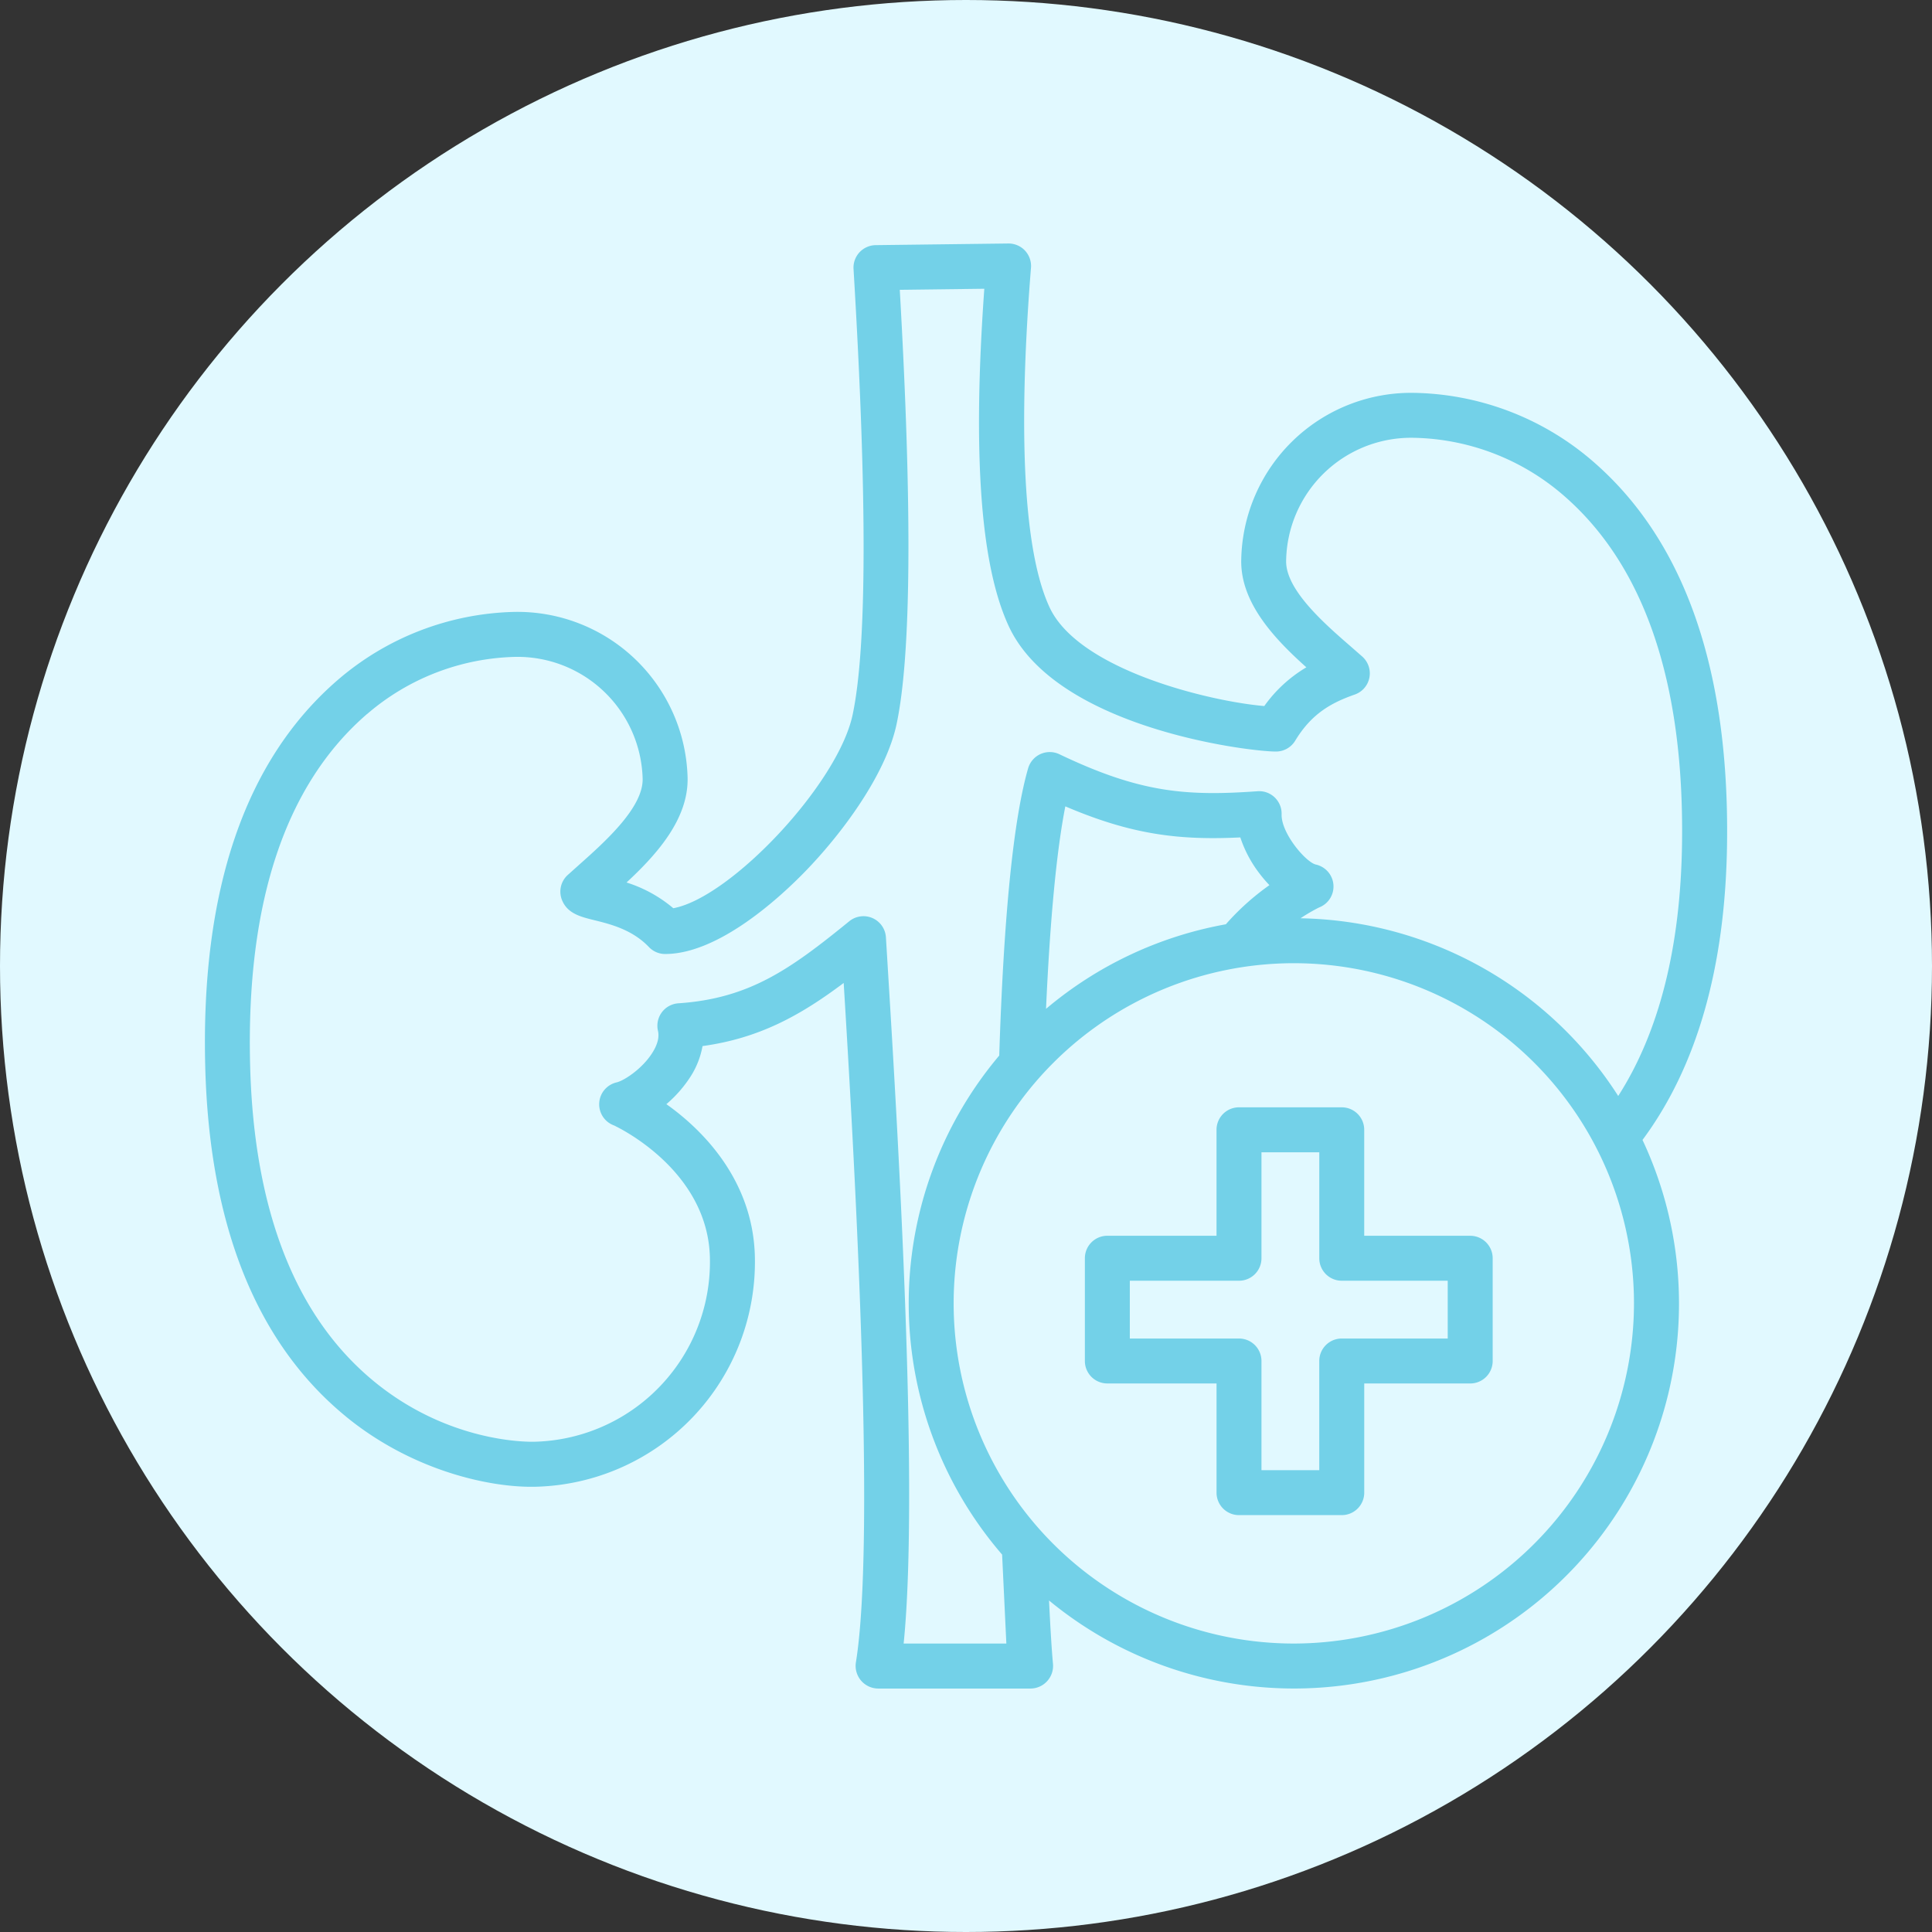
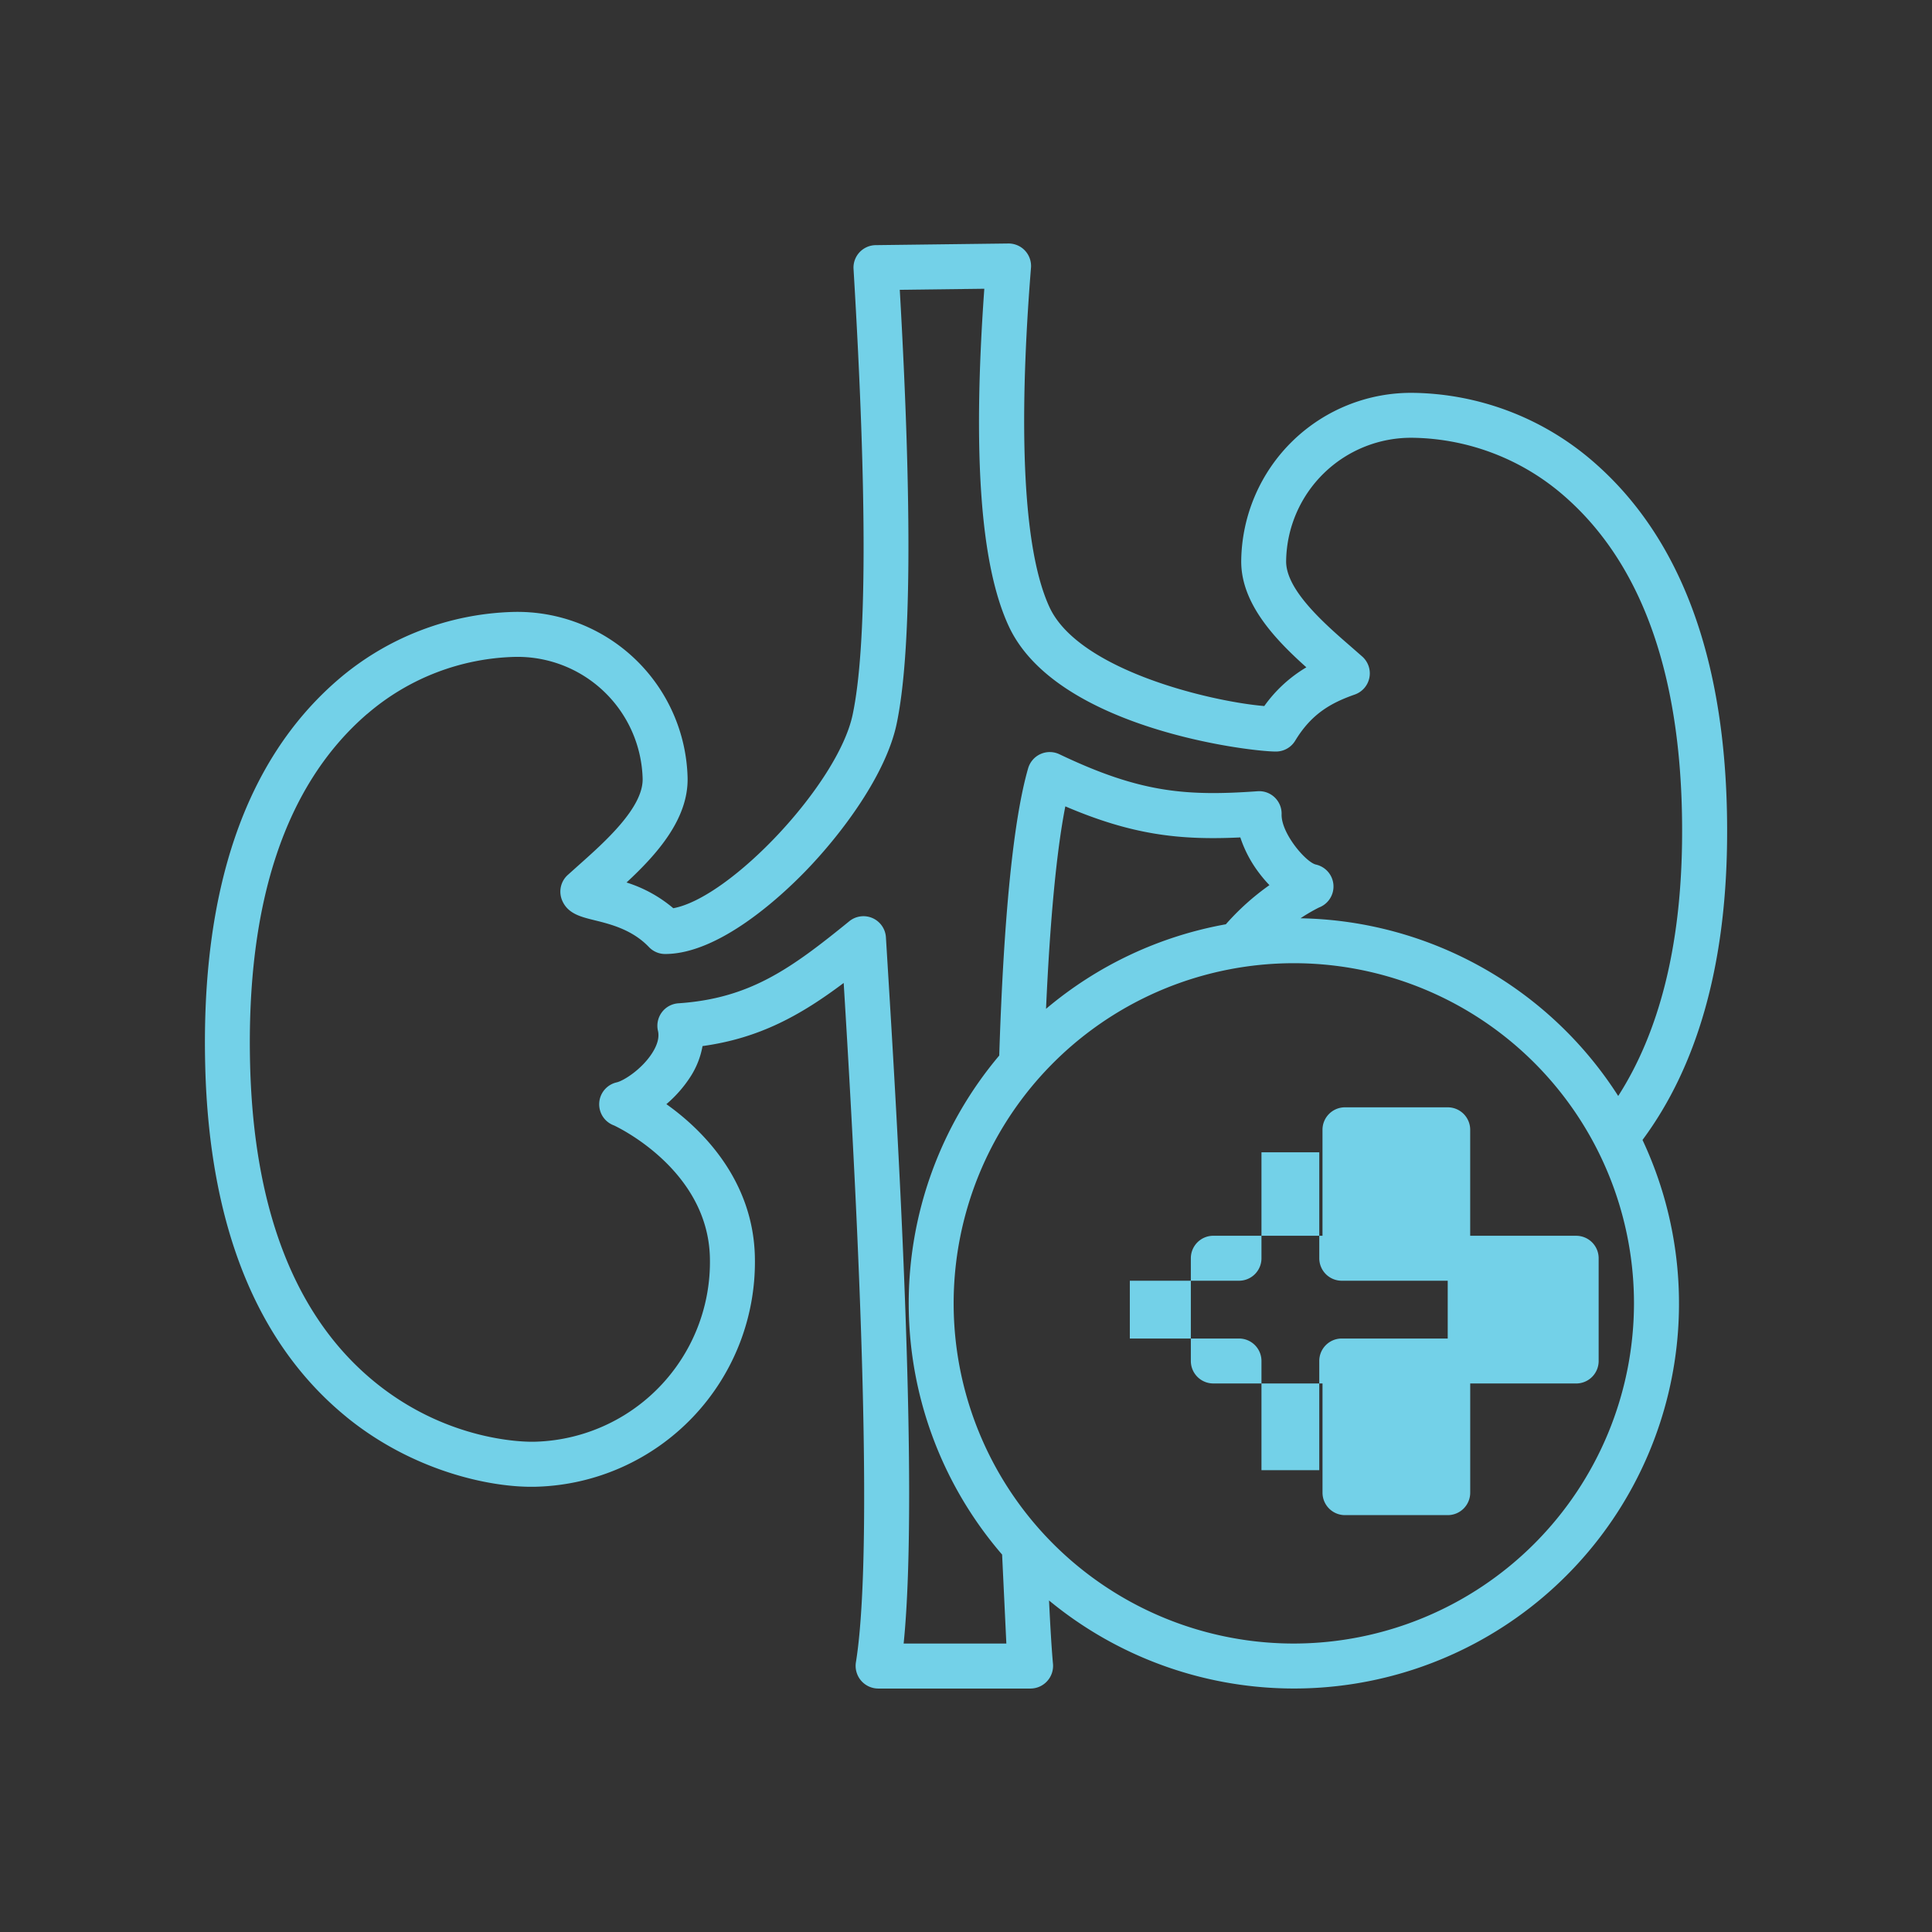
<svg xmlns="http://www.w3.org/2000/svg" width="94" height="94" fill="none">
  <rect width="100%" height="100%" fill="#333333" stroke="none" />
-   <circle cx="47" cy="47" r="47" fill="#e1f9ff" />
-   <path d="M16.855 68.941c3.187 2.599 6.958 3.453 9.219 3.395a10.94 10.94 0 0 0 10.653-11.219c-.094-3.665-2.498-6.114-4.305-7.395a6.06 6.06 0 0 0 1.179-1.347 4.05 4.05 0 0 0 .58-1.479c2.774-.381 4.783-1.505 6.868-3.071.453 7.4 1.601 26.831.595 33.05a1.1 1.1 0 0 0 .026.471c.043.153.117.296.22.417a1.12 1.12 0 0 0 .374.287 1.11 1.11 0 0 0 .46.105h7.419a1.1 1.1 0 0 0 .443-.097c.139-.063.264-.153.366-.267a1.1 1.1 0 0 0 .28-.841c-.061-.652-.127-1.724-.192-3.08a18.73 18.73 0 0 0 28.875-22.407c2.646-3.564 4.031-8.404 4.113-14.405.118-8.602-2.128-14.908-6.678-18.741a13.65 13.65 0 0 0-8.577-3.203 8.27 8.27 0 0 0-5.88 2.34 8.26 8.26 0 0 0-1.829 2.658 8.28 8.28 0 0 0-.673 3.155c-.029 2.084 1.644 3.835 3.169 5.201a6.72 6.72 0 0 0-2.047 1.884c-2.596-.218-9.031-1.739-10.451-4.811-1.569-3.394-1.355-10.853-.9-16.513a1.09 1.09 0 0 0-.058-.448c-.05-.144-.13-.275-.233-.386s-.23-.2-.37-.259-.291-.09-.443-.088l-6.453.08c-.148.002-.294.034-.429.094s-.257.147-.358.255-.178.236-.228.375a1.09 1.09 0 0 0-.062.435c.668 11.114.652 18.412-.045 21.693-.715 3.366-5.933 8.897-8.724 9.41a6.56 6.56 0 0 0-2.275-1.252c1.47-1.365 3.022-3.091 2.97-5.113a8.28 8.28 0 0 0-8.481-8.051 13.64 13.64 0 0 0-8.536 3.307c-4.503 3.886-6.674 10.217-6.451 18.82.201 7.753 2.512 13.486 6.87 17.04zM62.95 79.965a16.55 16.55 0 0 1-11.703-28.253A16.55 16.55 0 0 1 79.5 63.415a16.57 16.57 0 0 1-16.549 16.55h0zM59.642 44.97c-3.227.58-6.244 1.999-8.748 4.114.195-4.349.514-7.694.939-9.851 3.243 1.387 5.549 1.654 8.514 1.511a5.93 5.93 0 0 0 .914 1.731 6.58 6.58 0 0 0 .502.591 12.13 12.13 0 0 0-2.12 1.904h0zM17.865 34.738a11.45 11.45 0 0 1 7.164-2.777 6.09 6.09 0 0 1 6.238 5.921c.037 1.412-1.85 3.089-3.098 4.2l-.549.492a1.09 1.09 0 0 0-.33.569c-.049.219-.029.448.056.655.269.652.899.807 1.565.972.781.192 1.849.456 2.661 1.307.102.107.225.192.361.251a1.08 1.08 0 0 0 .43.088c2.63 0 5.641-2.809 6.814-4.017 1.809-1.863 3.926-4.724 4.445-7.165.713-3.354.766-10.461.156-21.134l4.113-.051c-.577 8.065-.187 13.44 1.185 16.409 2.296 4.97 11.67 6.108 13.005 6.108a1.1 1.1 0 0 0 .537-.141c.164-.092.301-.226.399-.387.785-1.297 1.726-1.835 2.897-2.245a1.1 1.1 0 0 0 .465-.315 1.09 1.09 0 0 0 .247-.504c.037-.186.025-.38-.036-.56s-.167-.342-.309-.469l-.555-.486c-1.262-1.095-3.169-2.75-3.15-4.163A6.08 6.08 0 0 1 68.74 21.3a11.45 11.45 0 0 1 7.198 2.688c4.024 3.391 6.009 9.122 5.9 17.037-.069 5.064-1.113 9.191-3.105 12.299a18.74 18.74 0 0 0-15.456-8.646 8.15 8.15 0 0 1 .9-.525 1.09 1.09 0 0 0 .533-.436c.126-.199.185-.433.167-.668a1.09 1.09 0 0 0-.266-.635 1.1 1.1 0 0 0-.593-.351c-.486-.118-1.688-1.521-1.662-2.444.004-.153-.023-.305-.081-.446s-.145-.269-.255-.375a1.09 1.09 0 0 0-.835-.301c-3.529.254-5.758.055-9.639-1.799a1.09 1.09 0 0 0-.459-.107c-.159-.002-.316.031-.461.096a1.09 1.09 0 0 0-.378.281c-.104.12-.181.261-.225.413-.715 2.476-1.187 7.178-1.406 13.976-2.868 3.402-4.43 7.716-4.404 12.166a18.71 18.71 0 0 0 4.544 12.114l.206 4.328h-4.997c.778-7.656-.342-25.883-.779-32.997l-.083-1.361c-.012-.201-.079-.395-.194-.56s-.273-.296-.457-.377-.387-.11-.587-.083a1.09 1.09 0 0 0-.544.235c-2.862 2.328-4.85 3.759-8.318 3.993a1.1 1.1 0 0 0-.451.132c-.139.076-.26.181-.354.309a1.1 1.1 0 0 0-.192.429c-.032.155-.03.316.006.47.071.305-.019.66-.267 1.057-.504.806-1.402 1.373-1.742 1.45-.23.052-.437.178-.59.357a1.09 1.09 0 0 0-.259.64c-.015.236.047.47.175.667s.318.348.54.43c.231.106 4.561 2.186 4.669 6.415a8.75 8.75 0 0 1-8.522 8.975c-.418.013-4.194.021-7.78-2.903-3.842-3.133-5.883-8.315-6.067-15.402-.205-7.915 1.711-13.67 5.694-17.106zm46.201 9.455a1.01 1.01 0 0 0 .098-.031.71.71 0 0 1-.098.031h0zm-34.1 10.596a.8.8 0 0 1-.083-.026c.027.009.055.017.083.026zm41.565 5.336h-5.156v-5.156c0-.29-.115-.568-.32-.773s-.483-.32-.773-.32h-5c-.29 0-.568.115-.773.32s-.32.483-.32.773v5.156h-5.312c-.29 0-.568.115-.773.32s-.32.483-.32.773v5c0 .29.115.568.32.773s.483.32.773.32h5.313v5.313c0 .29.115.568.32.773s.483.32.773.32h5c.29 0 .568-.115.773-.32s.32-.483.32-.773v-5.312h5.156c.29 0 .568-.115.773-.32s.32-.483.32-.773v-5c0-.29-.115-.568-.32-.773s-.483-.32-.773-.32h0zm-1.094 5h-5.156c-.29 0-.568.115-.773.32s-.32.483-.32.773v5.312h-2.812v-5.312c0-.29-.115-.568-.32-.773s-.483-.32-.773-.32h-5.312v-2.812h5.312c.29 0 .568-.115.773-.32s.32-.483.32-.773v-5.156h2.813v5.156c0 .29.115.568.32.773s.483.32.773.32h5.156v2.813z" fill="#73d1e8" />
+   <path d="M16.855 68.941c3.187 2.599 6.958 3.453 9.219 3.395a10.94 10.94 0 0 0 10.653-11.219c-.094-3.665-2.498-6.114-4.305-7.395a6.06 6.06 0 0 0 1.179-1.347 4.05 4.05 0 0 0 .58-1.479c2.774-.381 4.783-1.505 6.868-3.071.453 7.4 1.601 26.831.595 33.05a1.1 1.1 0 0 0 .026.471c.043.153.117.296.22.417a1.12 1.12 0 0 0 .374.287 1.11 1.11 0 0 0 .46.105h7.419a1.1 1.1 0 0 0 .443-.097c.139-.063.264-.153.366-.267a1.1 1.1 0 0 0 .28-.841c-.061-.652-.127-1.724-.192-3.08a18.73 18.73 0 0 0 28.875-22.407c2.646-3.564 4.031-8.404 4.113-14.405.118-8.602-2.128-14.908-6.678-18.741a13.65 13.65 0 0 0-8.577-3.203 8.27 8.27 0 0 0-5.88 2.34 8.26 8.26 0 0 0-1.829 2.658 8.28 8.28 0 0 0-.673 3.155c-.029 2.084 1.644 3.835 3.169 5.201a6.72 6.72 0 0 0-2.047 1.884c-2.596-.218-9.031-1.739-10.451-4.811-1.569-3.394-1.355-10.853-.9-16.513a1.09 1.09 0 0 0-.058-.448c-.05-.144-.13-.275-.233-.386s-.23-.2-.37-.259-.291-.09-.443-.088l-6.453.08c-.148.002-.294.034-.429.094s-.257.147-.358.255-.178.236-.228.375a1.09 1.09 0 0 0-.062.435c.668 11.114.652 18.412-.045 21.693-.715 3.366-5.933 8.897-8.724 9.41a6.56 6.56 0 0 0-2.275-1.252c1.47-1.365 3.022-3.091 2.97-5.113a8.28 8.28 0 0 0-8.481-8.051 13.64 13.64 0 0 0-8.536 3.307c-4.503 3.886-6.674 10.217-6.451 18.82.201 7.753 2.512 13.486 6.87 17.04zM62.95 79.965a16.55 16.55 0 0 1-11.703-28.253A16.55 16.55 0 0 1 79.5 63.415a16.57 16.57 0 0 1-16.549 16.55h0zM59.642 44.97c-3.227.58-6.244 1.999-8.748 4.114.195-4.349.514-7.694.939-9.851 3.243 1.387 5.549 1.654 8.514 1.511a5.93 5.93 0 0 0 .914 1.731 6.58 6.58 0 0 0 .502.591 12.13 12.13 0 0 0-2.12 1.904h0zM17.865 34.738a11.45 11.45 0 0 1 7.164-2.777 6.09 6.09 0 0 1 6.238 5.921c.037 1.412-1.85 3.089-3.098 4.2l-.549.492a1.09 1.09 0 0 0-.33.569c-.049.219-.029.448.056.655.269.652.899.807 1.565.972.781.192 1.849.456 2.661 1.307.102.107.225.192.361.251a1.08 1.08 0 0 0 .43.088c2.63 0 5.641-2.809 6.814-4.017 1.809-1.863 3.926-4.724 4.445-7.165.713-3.354.766-10.461.156-21.134l4.113-.051c-.577 8.065-.187 13.44 1.185 16.409 2.296 4.97 11.67 6.108 13.005 6.108a1.1 1.1 0 0 0 .537-.141c.164-.092.301-.226.399-.387.785-1.297 1.726-1.835 2.897-2.245a1.1 1.1 0 0 0 .465-.315 1.09 1.09 0 0 0 .247-.504c.037-.186.025-.38-.036-.56s-.167-.342-.309-.469l-.555-.486c-1.262-1.095-3.169-2.75-3.15-4.163A6.08 6.08 0 0 1 68.74 21.3a11.45 11.45 0 0 1 7.198 2.688c4.024 3.391 6.009 9.122 5.9 17.037-.069 5.064-1.113 9.191-3.105 12.299a18.74 18.74 0 0 0-15.456-8.646 8.15 8.15 0 0 1 .9-.525 1.09 1.09 0 0 0 .533-.436c.126-.199.185-.433.167-.668a1.09 1.09 0 0 0-.266-.635 1.1 1.1 0 0 0-.593-.351c-.486-.118-1.688-1.521-1.662-2.444.004-.153-.023-.305-.081-.446s-.145-.269-.255-.375a1.09 1.09 0 0 0-.835-.301c-3.529.254-5.758.055-9.639-1.799a1.09 1.09 0 0 0-.459-.107c-.159-.002-.316.031-.461.096a1.09 1.09 0 0 0-.378.281c-.104.12-.181.261-.225.413-.715 2.476-1.187 7.178-1.406 13.976-2.868 3.402-4.43 7.716-4.404 12.166a18.71 18.71 0 0 0 4.544 12.114l.206 4.328h-4.997c.778-7.656-.342-25.883-.779-32.997l-.083-1.361c-.012-.201-.079-.395-.194-.56s-.273-.296-.457-.377-.387-.11-.587-.083a1.09 1.09 0 0 0-.544.235c-2.862 2.328-4.85 3.759-8.318 3.993a1.1 1.1 0 0 0-.451.132c-.139.076-.26.181-.354.309a1.1 1.1 0 0 0-.192.429c-.032.155-.03.316.006.47.071.305-.019.66-.267 1.057-.504.806-1.402 1.373-1.742 1.45-.23.052-.437.178-.59.357a1.09 1.09 0 0 0-.259.64c-.015.236.047.47.175.667s.318.348.54.43c.231.106 4.561 2.186 4.669 6.415a8.75 8.75 0 0 1-8.522 8.975c-.418.013-4.194.021-7.78-2.903-3.842-3.133-5.883-8.315-6.067-15.402-.205-7.915 1.711-13.67 5.694-17.106zm46.201 9.455a1.01 1.01 0 0 0 .098-.031.71.71 0 0 1-.098.031h0zm-34.1 10.596a.8.8 0 0 1-.083-.026c.027.009.055.017.083.026zm41.565 5.336v-5.156c0-.29-.115-.568-.32-.773s-.483-.32-.773-.32h-5c-.29 0-.568.115-.773.32s-.32.483-.32.773v5.156h-5.312c-.29 0-.568.115-.773.32s-.32.483-.32.773v5c0 .29.115.568.32.773s.483.32.773.32h5.313v5.313c0 .29.115.568.32.773s.483.32.773.32h5c.29 0 .568-.115.773-.32s.32-.483.32-.773v-5.312h5.156c.29 0 .568-.115.773-.32s.32-.483.32-.773v-5c0-.29-.115-.568-.32-.773s-.483-.32-.773-.32h0zm-1.094 5h-5.156c-.29 0-.568.115-.773.32s-.32.483-.32.773v5.312h-2.812v-5.312c0-.29-.115-.568-.32-.773s-.483-.32-.773-.32h-5.312v-2.812h5.312c.29 0 .568-.115.773-.32s.32-.483.32-.773v-5.156h2.813v5.156c0 .29.115.568.32.773s.483.32.773.32h5.156v2.813z" fill="#73d1e8" />
</svg>